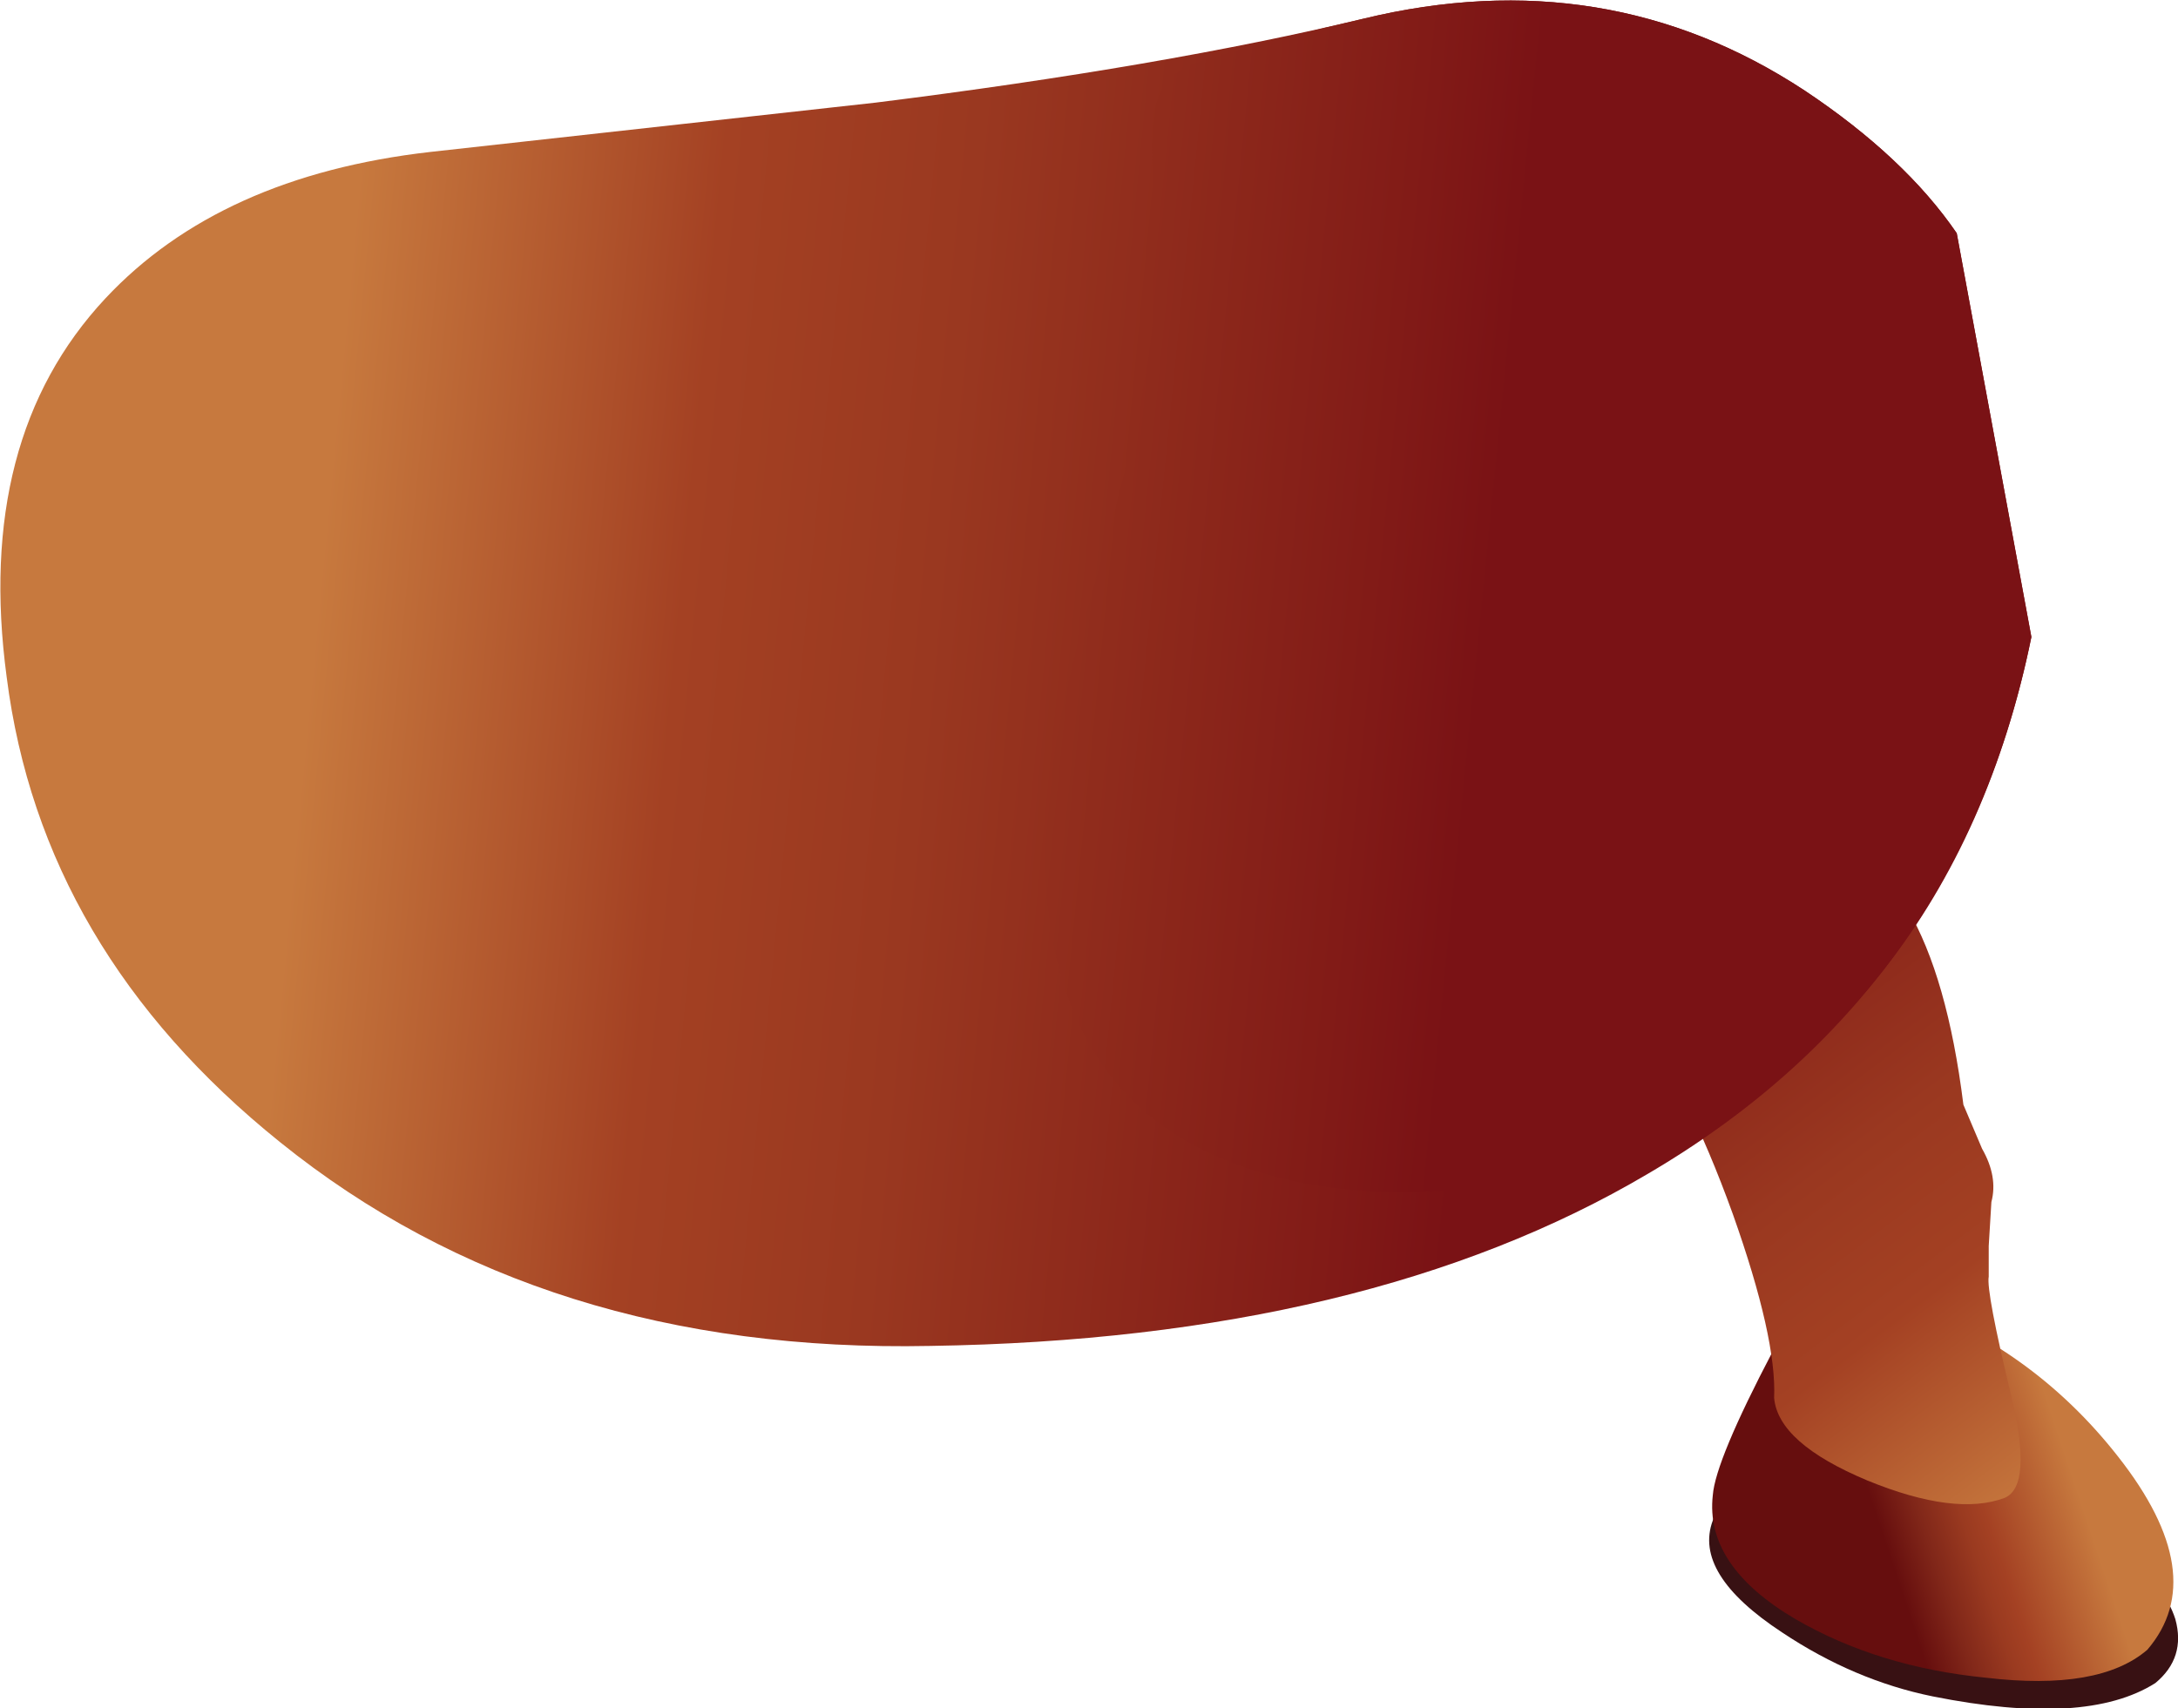
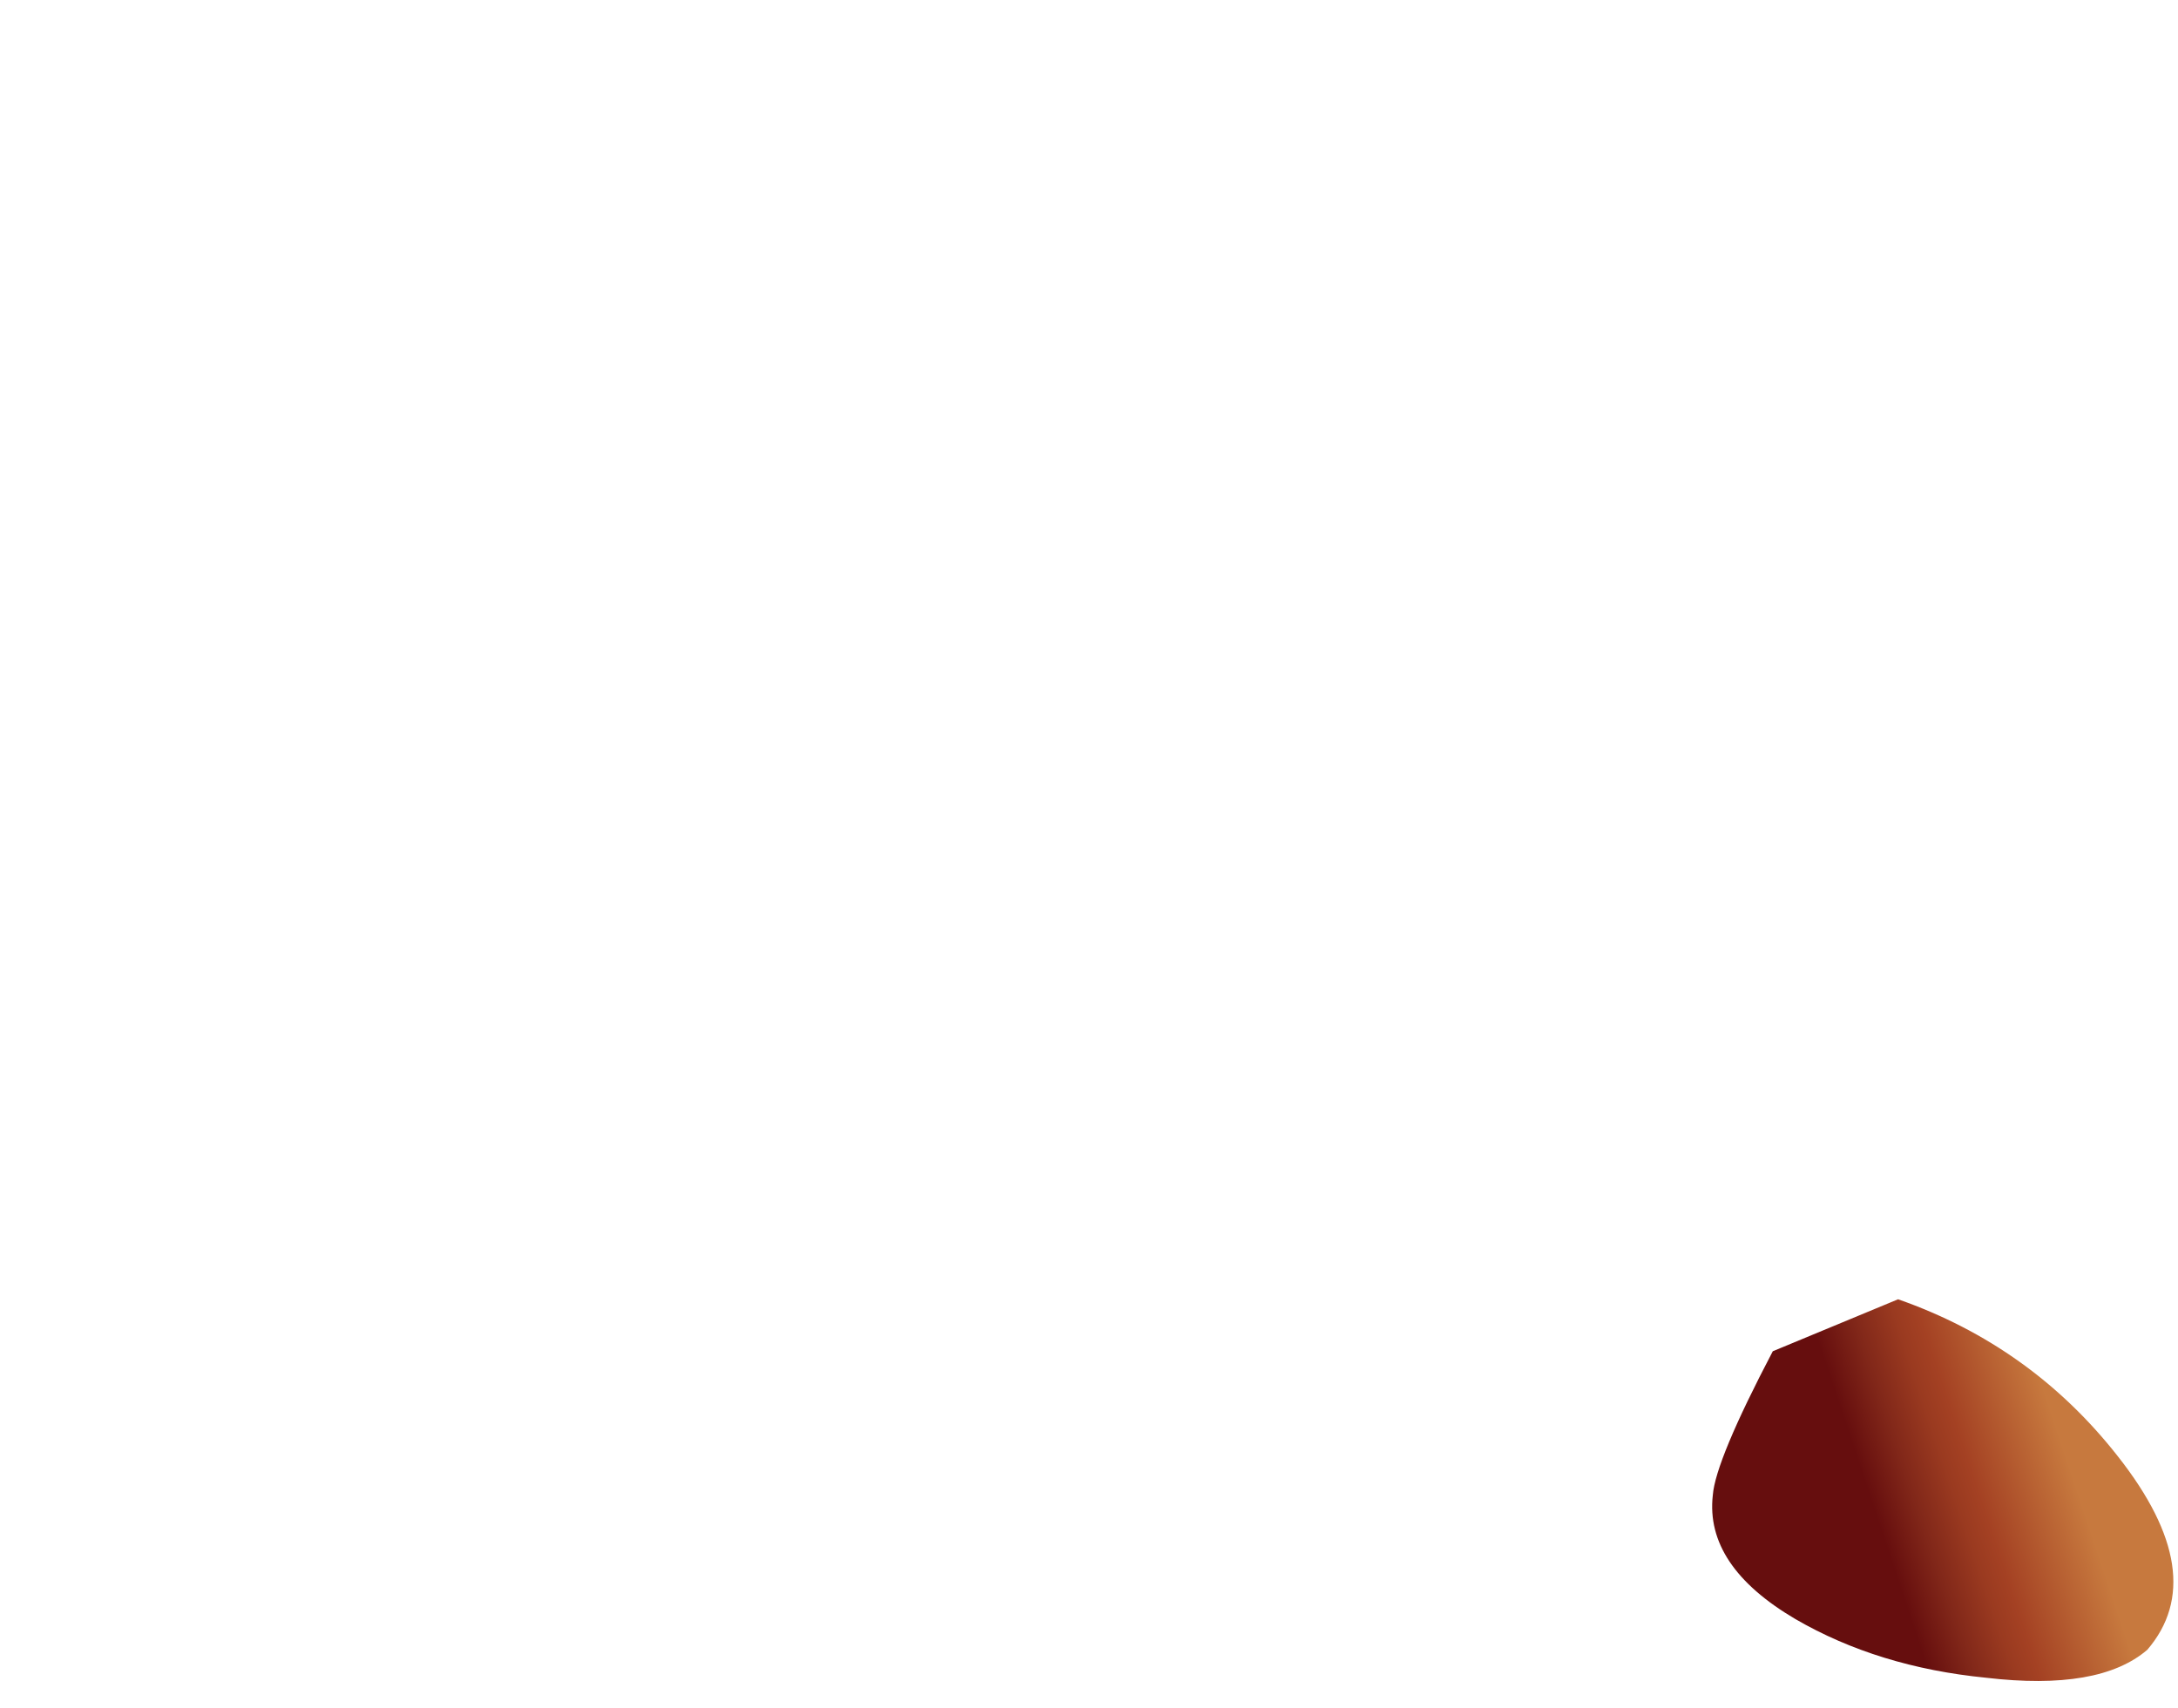
<svg xmlns="http://www.w3.org/2000/svg" height="64.1px" width="81.7px">
  <g transform="matrix(1.0, 0.0, 0.0, 1.0, -33.45, -68.0)">
-     <path d="M111.2 125.8 L113.4 126.8 Q114.65 127.5 115.05 128.75 115.45 130.2 114.3 131.15 111.7 132.8 105.95 131.65 103.0 131.05 100.3 129.25 96.95 127.05 97.7 125.05 98.1 123.75 99.7 123.4 100.65 123.25 102.45 123.4 105.95 123.65 108.95 124.9 L111.2 125.8" fill="#381113" fill-rule="evenodd" stroke="none" />
    <path d="M104.65 116.75 Q109.65 118.5 112.9 122.65 116.4 127.1 114.0 129.9 112.2 131.45 107.95 130.95 103.9 130.55 100.8 128.75 97.4 126.75 97.7 124.1 97.8 122.8 99.95 118.7 L104.65 116.75" fill="url(#gradient0)" fill-rule="evenodd" stroke="none" />
-     <path d="M94.7 106.1 Q93.65 104.7 93.15 103.4 92.15 100.8 93.55 99.4 95.05 97.9 98.9 98.25 103.0 98.65 105.0 102.1 106.5 104.65 107.1 109.45 L107.8 111.1 Q108.4 112.15 108.15 113.1 L108.05 114.75 108.05 115.9 Q107.95 116.45 108.9 120.4 109.7 123.75 108.65 124.2 106.8 124.9 103.5 123.55 100.15 122.15 100.0 120.45 100.1 118.2 98.45 113.55 96.7 108.7 94.7 106.1" fill="url(#gradient1)" fill-rule="evenodd" stroke="none" />
-     <path d="M106.85 76.75 L109.65 91.9 Q106.95 105.2 95.25 112.05 84.75 118.25 68.35 118.5 53.8 118.8 43.95 110.85 35.0 103.65 33.7 93.4 32.5 84.45 37.4 79.2 41.7 74.6 49.6 73.7 L66.3 71.85 Q77.1 70.5 84.6 68.7 93.7 66.5 101.15 71.4 104.9 73.9 106.85 76.75" fill="url(#gradient2)" fill-rule="evenodd" stroke="none" />
-     <path d="M106.85 76.75 L109.65 91.9 Q108.15 99.25 104.1 104.4 99.55 110.2 92.95 111.8 85.45 113.65 80.15 111.8 73.7 109.6 72.8 102.35 72.2 98.0 74.2 91.0 76.55 82.9 76.7 79.8 L76.75 75.95 76.65 73.35 Q76.6 71.2 77.9 70.55 78.8 70.05 84.6 68.7 93.7 66.5 101.15 71.4 104.9 73.9 106.85 76.75" fill="url(#gradient3)" fill-rule="evenodd" stroke="none" />
  </g>
  <defs>
    <linearGradient gradientTransform="matrix(-0.006, 0.002, -0.002, -0.006, 106.85, 124.25)" gradientUnits="userSpaceOnUse" id="gradient0" spreadMethod="pad" x1="-819.2" x2="819.2">
      <stop offset="0.075" stop-color="#c7793e" />
      <stop offset="0.42" stop-color="#a44123" />
      <stop offset="0.502" stop-color="#9a3a20" />
      <stop offset="0.647" stop-color="#812719" />
      <stop offset="0.796" stop-color="#660e0e" />
    </linearGradient>
    <linearGradient gradientTransform="matrix(-0.012, -0.016, 0.016, -0.012, 104.15, 113.55)" gradientUnits="userSpaceOnUse" id="gradient1" spreadMethod="pad" x1="-819.2" x2="819.2">
      <stop offset="0.129" stop-color="#c7793e" />
      <stop offset="0.396" stop-color="#a44123" />
      <stop offset="0.58" stop-color="#9a3820" />
      <stop offset="0.91" stop-color="#821b17" />
      <stop offset="1.0" stop-color="#7a1215" />
    </linearGradient>
    <linearGradient gradientTransform="matrix(0.031, 0.003, -0.003, 0.031, 64.25, 91.8)" gradientUnits="userSpaceOnUse" id="gradient2" spreadMethod="pad" x1="-819.2" x2="819.2">
      <stop offset="0.129" stop-color="#c7793e" />
      <stop offset="0.396" stop-color="#a44123" />
      <stop offset="0.58" stop-color="#9a3820" />
      <stop offset="0.91" stop-color="#821b17" />
      <stop offset="1.0" stop-color="#7a1215" />
    </linearGradient>
    <linearGradient gradientTransform="matrix(0.03, 0.003, -0.003, 0.03, 64.75, 87.85)" gradientUnits="userSpaceOnUse" id="gradient3" spreadMethod="pad" x1="-819.2" x2="819.2">
      <stop offset="0.129" stop-color="#c7793e" />
      <stop offset="0.396" stop-color="#a44123" />
      <stop offset="0.58" stop-color="#9a3820" />
      <stop offset="0.91" stop-color="#821b17" />
      <stop offset="1.0" stop-color="#7a1215" />
    </linearGradient>
  </defs>
</svg>